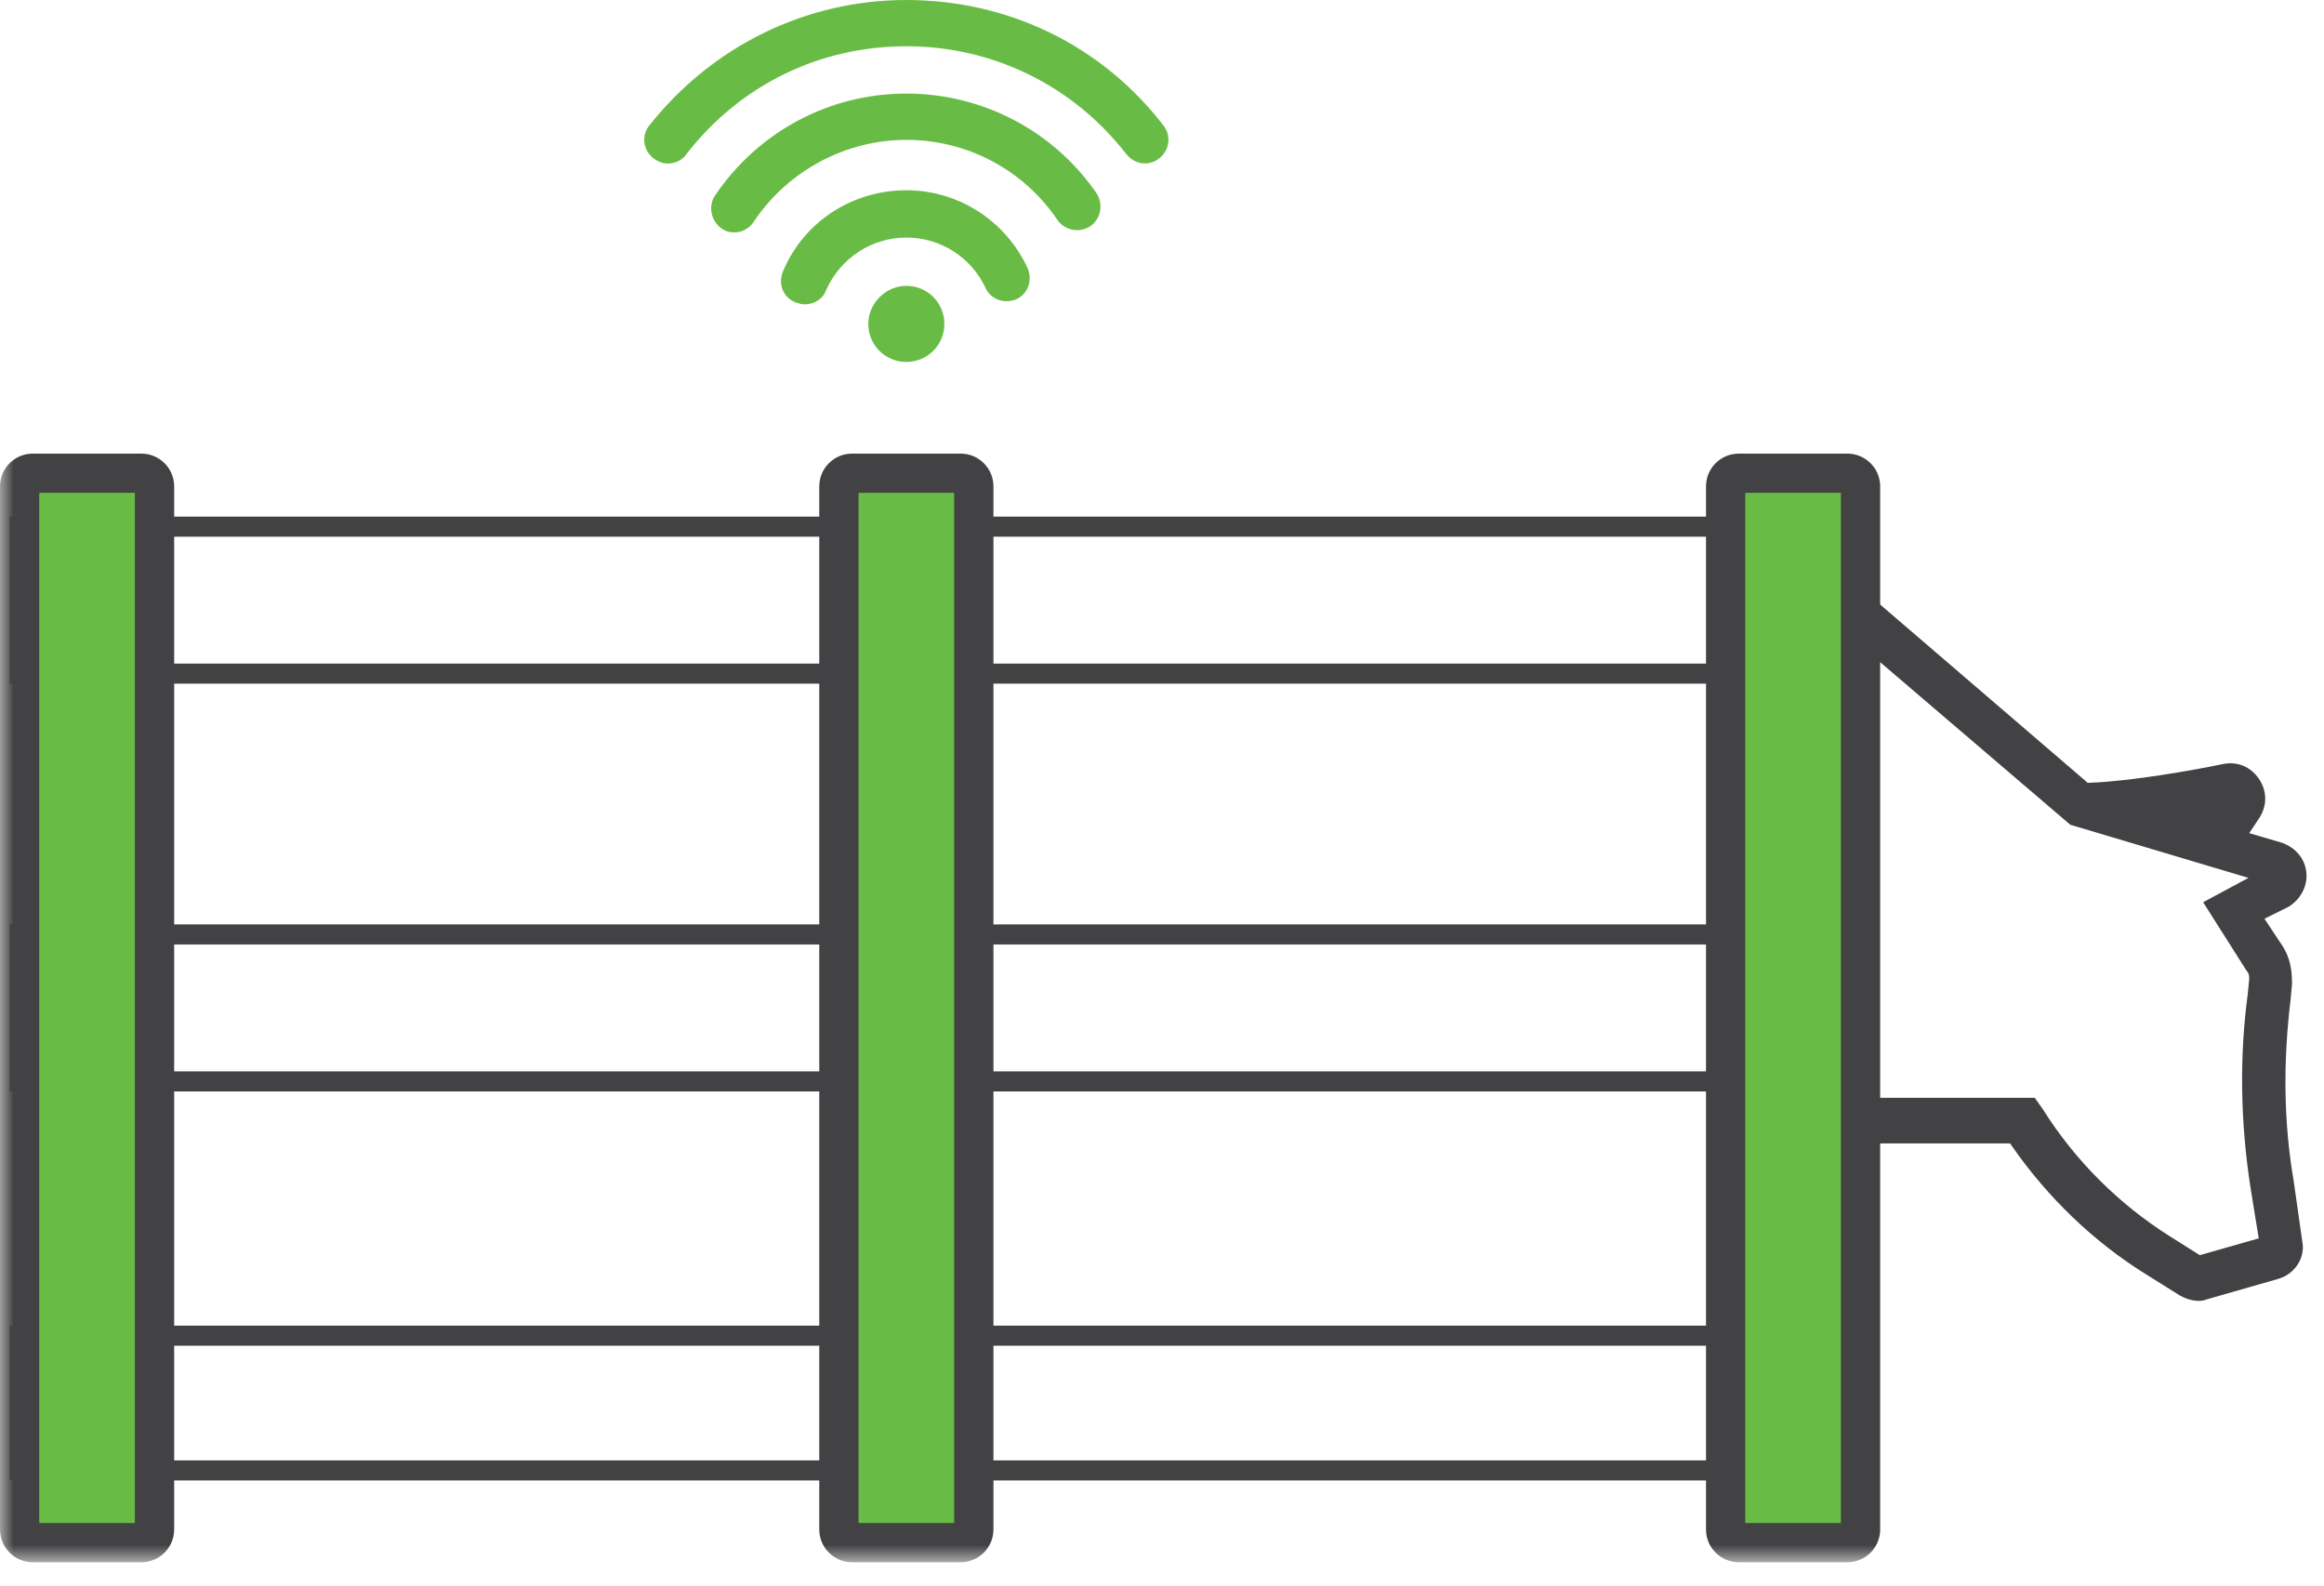
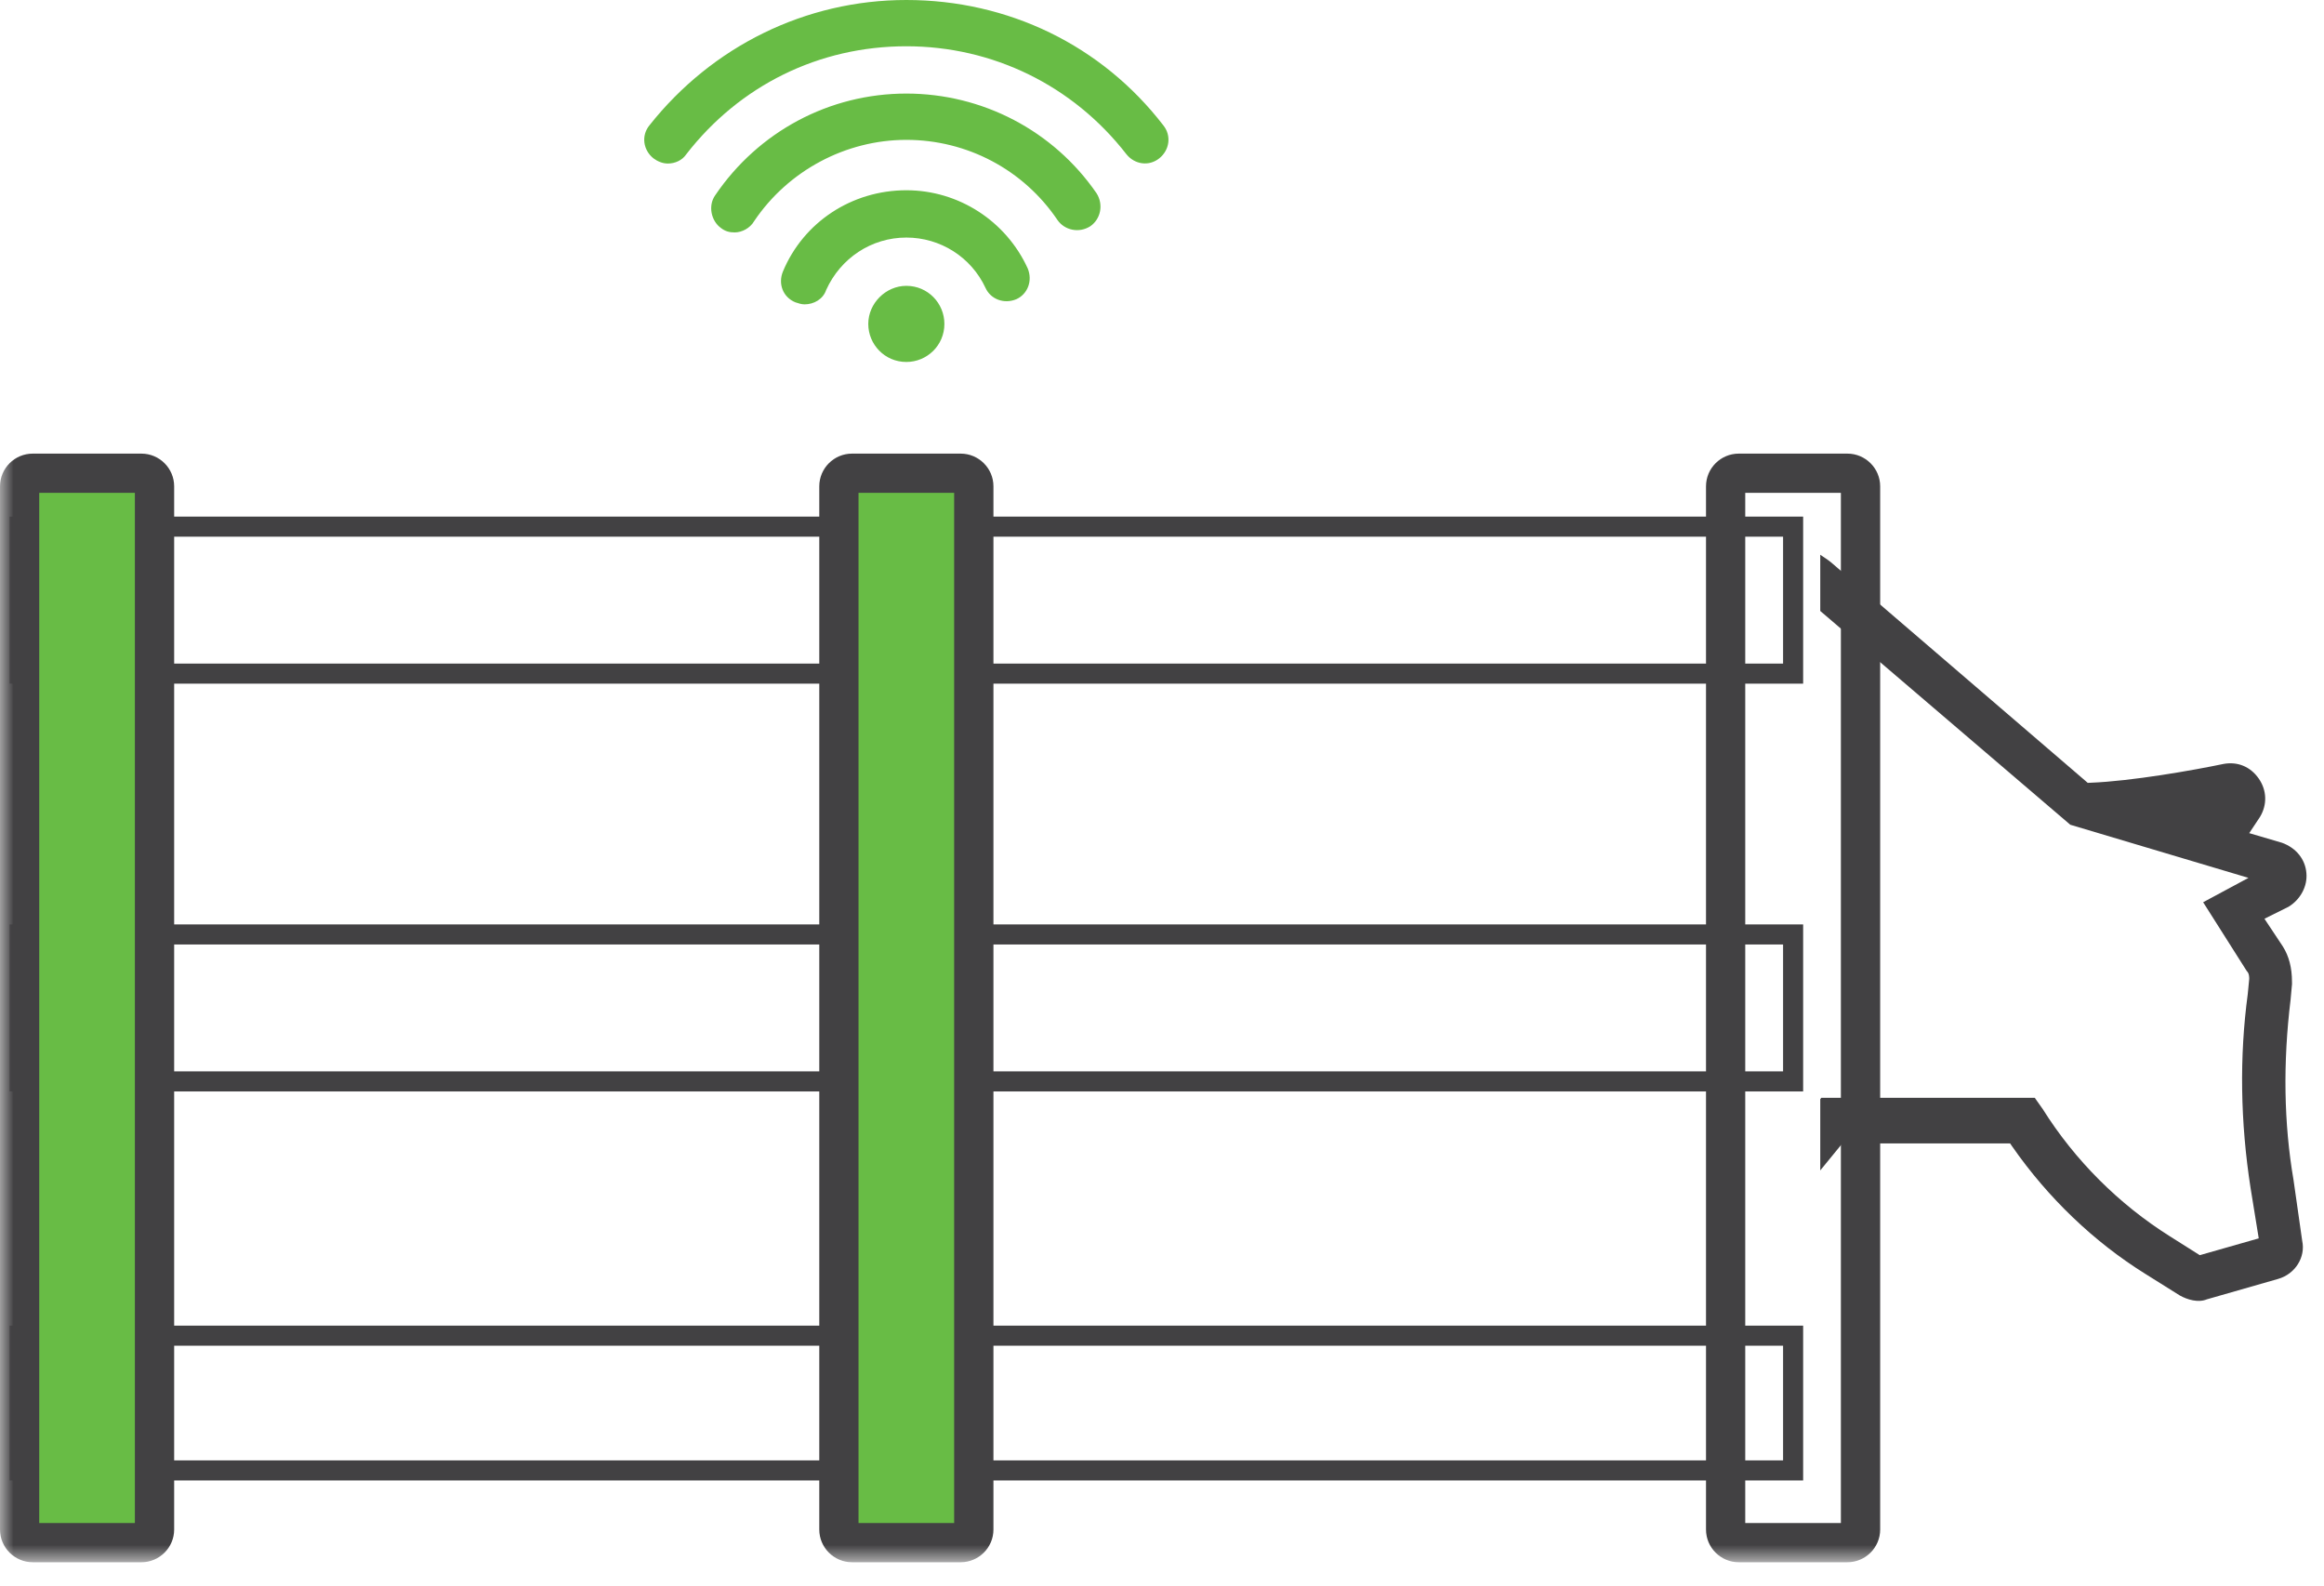
<svg xmlns="http://www.w3.org/2000/svg" xmlns:xlink="http://www.w3.org/1999/xlink" width="85px" height="58px" viewBox="0 0 85 58" version="1.1">
  <title>Group 15</title>
  <desc>Created with Sketch.</desc>
  <defs>
    <polygon id="path-1" points="0 57.135 84.362 57.135 84.362 -0.001 0 -0.001" />
  </defs>
  <g id="Symbols" stroke="none" stroke-width="1" fill="none" fill-rule="evenodd">
    <g id="icon/Cows-wifi" transform="translate(0, -14)">
      <g id="Group-15" transform="translate(0, 14)">
        <path d="M83.885,43.153 C83.531,41.087 83.496,38.871 83.778,36.561 L83.83,35.99 L83.829,35.906 C83.829,35.394 83.719,34.972 83.496,34.616 L82.822,33.601 L83.701,33.164 C84.137,32.9 84.401,32.413 84.356,31.93 C84.315,31.424 83.981,31.01 83.463,30.822 L82.265,30.47 L82.658,29.878 C82.929,29.43 82.912,28.901 82.611,28.471 C82.308,28.039 81.843,27.845 81.327,27.939 C80.23,28.168 77.963,28.57 76.454,28.627 L76.358,28.631 L76.286,28.568 L66.974,20.57 C66.849,20.465 66.709,20.383 66.576,20.289 L66.576,22.345 L75.721,30.163 L82.237,32.106 L80.58,32.997 L82.175,35.513 C82.265,35.595 82.265,35.736 82.265,35.802 L82.212,36.351 C81.903,38.648 81.94,41.033 82.314,43.446 L82.613,45.29 L80.457,45.905 L79.364,45.215 C77.496,44.041 75.887,42.432 74.713,40.562 L74.421,40.149 L66.615,40.149 L66.576,40.198 L66.576,42.805 L67.383,41.818 L73.52,41.818 L73.593,41.924 C74.902,43.808 76.589,45.422 78.469,46.591 L79.73,47.381 C80,47.531 80.398,47.653 80.715,47.52 L83.322,46.773 C83.946,46.595 84.333,45.981 84.202,45.376 L83.885,43.153 Z" id="Fill-1" fill="#424143" />
        <path d="M34.541,11.846 C34.541,12.636 33.901,13.238 33.149,13.238 C32.361,13.238 31.757,12.599 31.757,11.846 C31.757,11.094 32.396,10.454 33.149,10.454 C33.939,10.454 34.541,11.094 34.541,11.846 M25.102,5.64 C27.059,3.121 29.953,1.692 33.149,1.692 C36.307,1.692 39.241,3.121 41.198,5.64 C41.499,6.018 42.024,6.092 42.4,5.791 C42.777,5.49 42.851,4.964 42.552,4.589 C40.295,1.655 36.872,-0 33.149,-0 C29.465,-0 26.042,1.692 23.749,4.589 C23.447,4.964 23.523,5.49 23.9,5.791 C24.05,5.904 24.238,5.981 24.426,5.981 C24.688,5.981 24.952,5.865 25.102,5.64 M27.584,8.086 C28.825,6.242 30.93,5.115 33.149,5.115 C35.369,5.115 37.435,6.205 38.678,8.048 C38.94,8.424 39.468,8.537 39.88,8.273 C40.258,8.009 40.369,7.484 40.107,7.069 C38.528,4.777 35.932,3.422 33.149,3.422 C30.33,3.422 27.735,4.814 26.156,7.145 C25.892,7.521 26.005,8.086 26.38,8.347 C26.531,8.461 26.681,8.5 26.869,8.5 C27.133,8.5 27.434,8.347 27.584,8.086 M29.427,11.131 C29.314,11.131 29.203,11.094 29.089,11.056 C28.636,10.869 28.45,10.38 28.636,9.929 C29.388,8.123 31.157,6.958 33.149,6.958 C35.068,6.958 36.796,8.086 37.588,9.815 C37.775,10.267 37.588,10.755 37.173,10.943 C36.722,11.131 36.233,10.943 36.046,10.531 C35.52,9.401 34.392,8.688 33.149,8.688 C31.873,8.688 30.743,9.44 30.217,10.605 C30.104,10.943 29.766,11.131 29.427,11.131" id="Fill-3" fill="#68BC45" />
        <mask id="mask-2" fill="white">
          <use xlink:href="#path-1" />
        </mask>
        <g id="Clip-6" />
        <polygon id="Stroke-5" stroke="#424143" stroke-width="0.734" mask="url(#mask-2)" points="0.717 24.636 65.583 24.636 65.583 19.261 0.717 19.261" />
        <polygon id="Stroke-7" stroke="#424143" stroke-width="0.734" mask="url(#mask-2)" points="0.717 39.55 65.583 39.55 65.583 34.175 0.717 34.175" />
        <polygon id="Stroke-8" stroke="#424143" stroke-width="0.734" mask="url(#mask-2)" points="0.717 53.777 65.583 53.777 65.583 48.849 0.717 48.849" />
        <path d="M5.171,56.418 L1.199,56.418 C0.933,56.418 0.718,56.203 0.718,55.937 L0.718,17.786 C0.718,17.523 0.933,17.308 1.199,17.308 L5.171,17.308 C5.437,17.308 5.652,17.523 5.652,17.786 L5.652,55.937 C5.652,56.203 5.437,56.418 5.171,56.418" id="Fill-9" fill="#68BC45" mask="url(#mask-2)" />
        <path d="M1.435,55.702 L4.933,55.702 L4.933,18.024 L1.435,18.024 L1.435,55.702 Z M5.174,57.135 L1.198,57.135 C0.537,57.135 0,56.599 0,55.939 L0,17.786 C0,17.127 0.537,16.59 1.198,16.59 L5.174,16.59 C5.83,16.59 6.37,17.127 6.37,17.786 L6.37,55.939 C6.37,56.599 5.83,57.135 5.174,57.135 L5.174,57.135 Z" id="Fill-10" fill="#424143" mask="url(#mask-2)" />
-         <path d="M35.136,56.418 L31.162,56.418 C30.899,56.418 30.684,56.203 30.684,55.937 L30.684,17.786 C30.684,17.523 30.899,17.308 31.162,17.308 L35.136,17.308 C35.402,17.308 35.617,17.523 35.617,17.786 L35.617,55.937 C35.617,56.203 35.402,56.418 35.136,56.418" id="Fill-11" fill="#68BC45" mask="url(#mask-2)" />
+         <path d="M35.136,56.418 L31.162,56.418 C30.899,56.418 30.684,56.203 30.684,55.937 L30.684,17.786 C30.684,17.523 30.899,17.308 31.162,17.308 L35.136,17.308 C35.402,17.308 35.617,17.523 35.617,17.786 L35.617,55.937 " id="Fill-11" fill="#68BC45" mask="url(#mask-2)" />
        <path d="M31.4,55.702 L34.898,55.702 L34.898,18.024 L31.4,18.024 L31.4,55.702 Z M35.137,57.135 L31.163,57.135 C30.503,57.135 29.965,56.599 29.965,55.939 L29.965,17.786 C29.965,17.127 30.503,16.59 31.163,16.59 L35.137,16.59 C35.796,16.59 36.335,17.127 36.335,17.786 L36.335,55.939 C36.335,56.599 35.796,57.135 35.137,57.135 L35.137,57.135 Z" id="Fill-12" fill="#424143" mask="url(#mask-2)" />
-         <path d="M67.569,56.418 L63.596,56.418 C63.33,56.418 63.115,56.203 63.115,55.937 L63.115,17.786 C63.115,17.523 63.33,17.308 63.596,17.308 L67.569,17.308 C67.833,17.308 68.048,17.523 68.048,17.786 L68.048,55.937 C68.048,56.203 67.833,56.418 67.569,56.418" id="Fill-13" fill="#68BC45" mask="url(#mask-2)" />
        <path d="M63.832,55.702 L67.33,55.702 L67.33,18.024 L63.832,18.024 L63.832,55.702 Z M67.569,57.135 L63.595,57.135 C62.934,57.135 62.397,56.599 62.397,55.939 L62.397,17.786 C62.397,17.127 62.934,16.59 63.595,16.59 L67.569,16.59 C68.227,16.59 68.767,17.127 68.767,17.786 L68.767,55.939 C68.767,56.599 68.227,57.135 67.569,57.135 L67.569,57.135 Z" id="Fill-14" fill="#424143" mask="url(#mask-2)" />
      </g>
    </g>
  </g>
</svg>